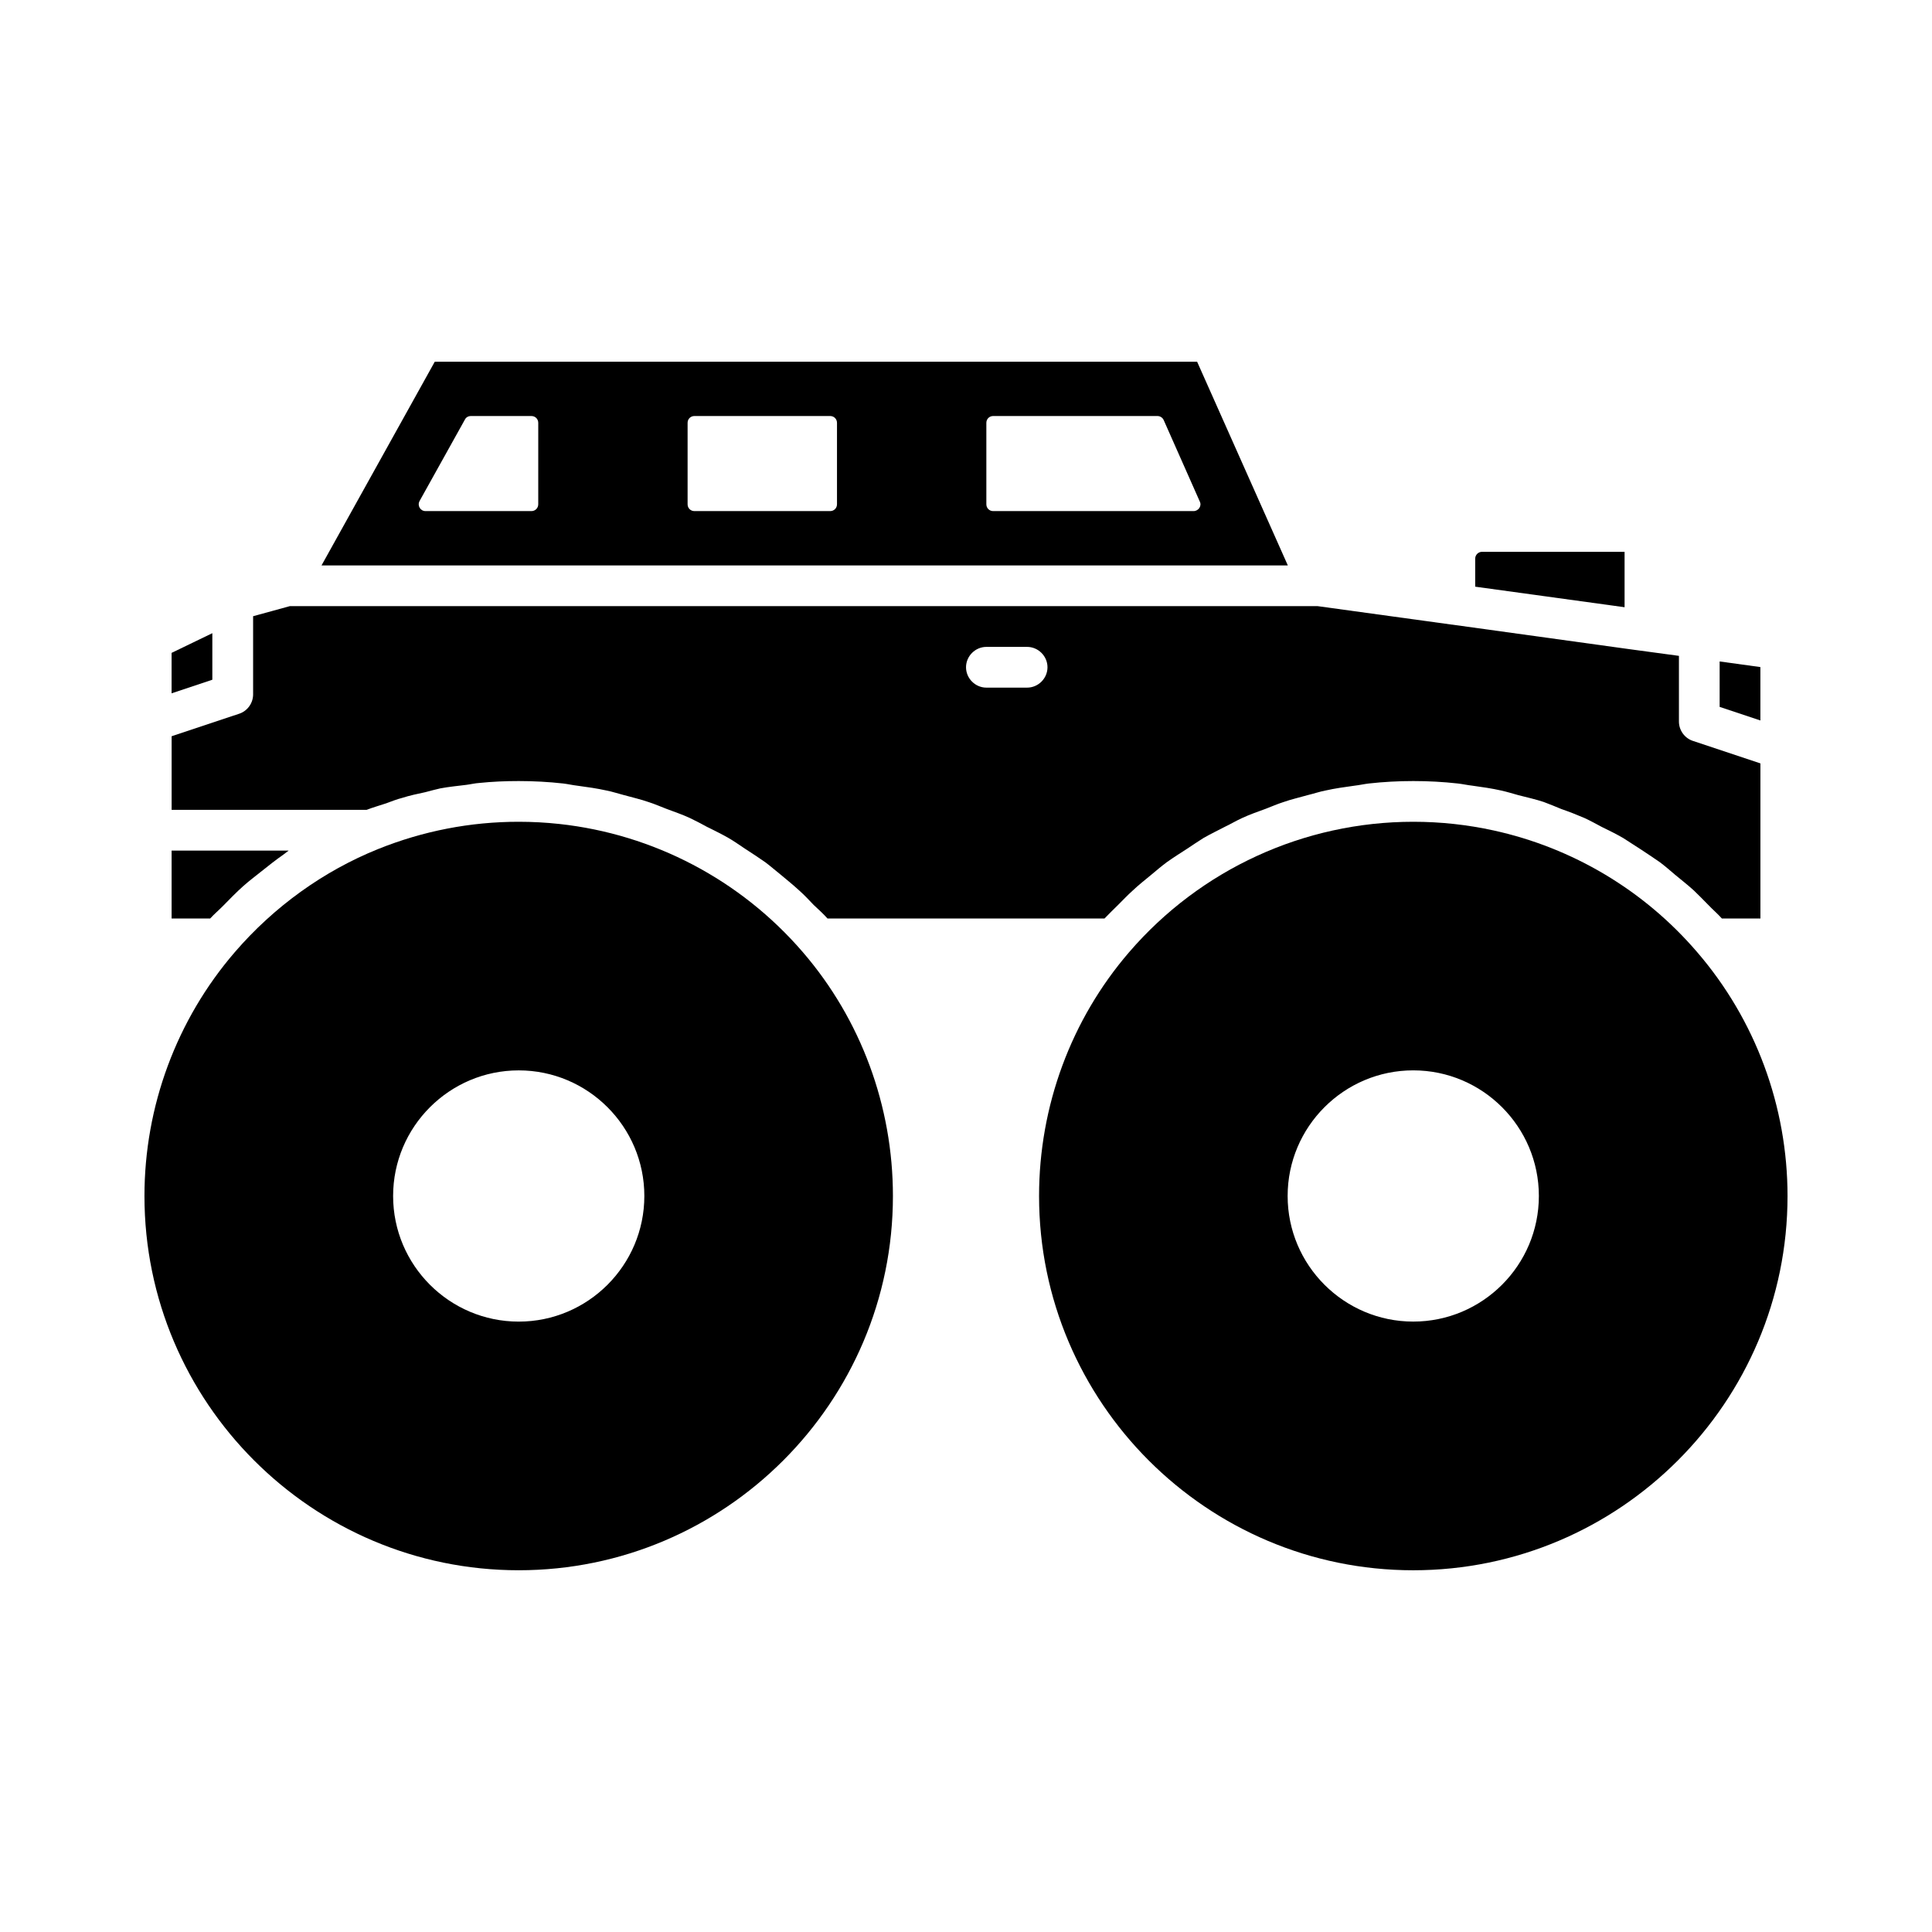
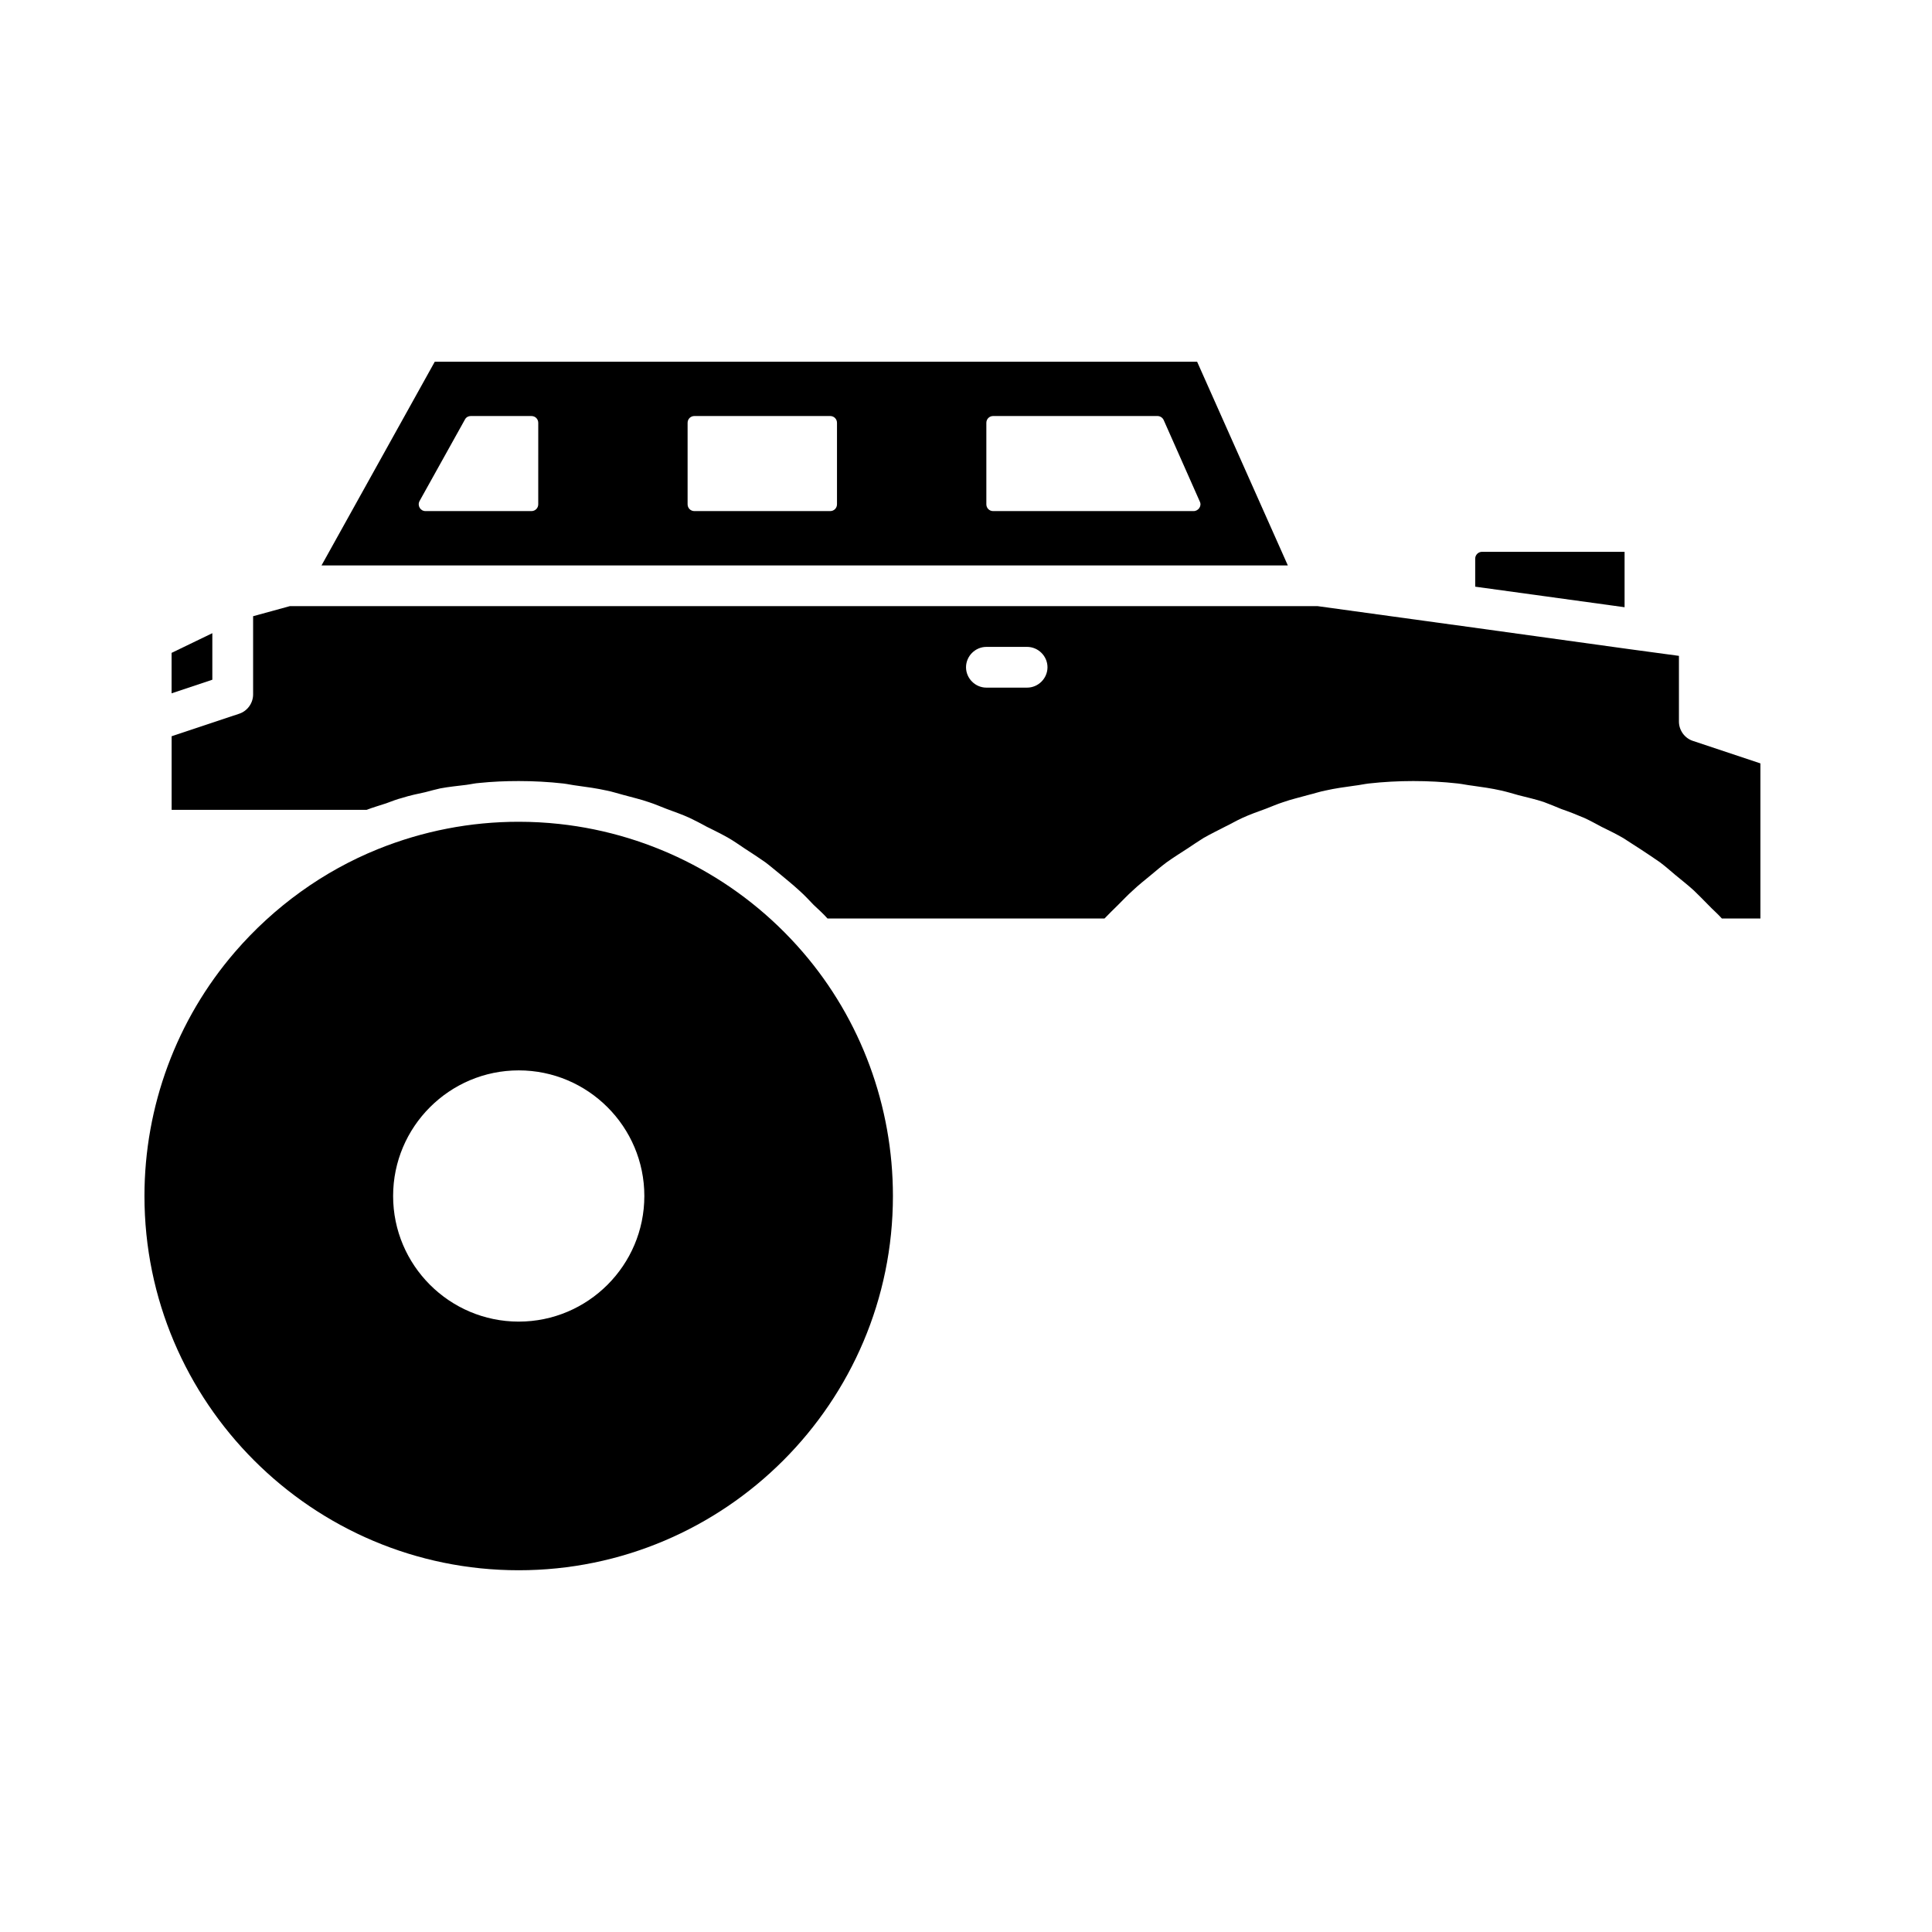
<svg xmlns="http://www.w3.org/2000/svg" fill="#000000" width="800px" height="800px" version="1.1" viewBox="144 144 512 512">
  <g>
    <path d="m461.25 239.86h-202.03l-30.012 53.98h256.08zm-174.61 37.785c0 1.008-0.793 1.801-1.801 1.801h-28.07c-1.367 0-2.231-1.441-1.582-2.664l12.02-21.594c0.289-0.574 0.867-0.934 1.586-0.934h16.051c1.008 0 1.801 0.793 1.801 1.801zm79.172 0c0 1.008-0.793 1.801-1.801 1.801h-35.988c-1.008 0-1.801-0.793-1.801-1.801v-21.594c0-1.008 0.793-1.801 1.801-1.801h35.988c1.008 0 1.801 0.793 1.801 1.801zm94.5 1.801h-53.117c-1.008 0-1.801-0.793-1.801-1.801v-21.594c0-1.008 0.793-1.801 1.801-1.801h43.543c0.719 0 1.367 0.434 1.656 1.078l9.57 21.594c0.578 1.156-0.359 2.523-1.652 2.523z" />
    <path d="m200.27 311.8-10.797 5.219v10.715l10.797-3.598z" />
-     <path d="m610.52 320.78-10.797-1.488v12.043l10.797 3.598z" />
    <path d="m292.23 362.36c-3.559-0.387-7.152-0.582-10.77-0.582-12.805 0-25.352 2.434-37.281 7.238-14.441 5.816-27.562 15.258-37.945 27.305-15.449 17.922-23.953 40.875-23.953 64.633 0 54.691 44.492 99.18 99.18 99.18 54.684 0 99.172-44.492 99.172-99.18 0-23.82-8.484-46.773-23.883-64.633-16.543-19.207-39.617-31.25-64.52-33.961zm-10.762 131.88c-18.352 0-33.289-14.934-33.289-33.289s14.938-33.289 33.289-33.289 33.289 14.934 33.289 33.289c-0.004 18.355-14.938 33.289-33.289 33.289z" />
-     <path d="m203.11 384.07c1.758-1.789 3.496-3.594 5.363-5.254 1.516-1.348 3.121-2.562 4.707-3.824 1.93-1.535 3.848-3.074 5.871-4.477 0.504-0.344 0.949-0.766 1.453-1.102h-31.027v17.992h10.227c1.07-1.184 2.293-2.199 3.406-3.336z" />
-     <path d="m593.76 396.32c-14.129-16.469-33.082-27.664-53.898-32.234-6.938-1.523-14.086-2.309-21.328-2.309-28.945 0-56.383 12.59-75.289 34.543-15.398 17.859-23.883 40.816-23.883 64.637 0 54.691 44.492 99.18 99.172 99.18 54.691-0.004 99.18-44.492 99.18-99.184 0-23.758-8.504-46.711-23.953-64.633zm-75.234 97.914c-18.352 0-33.289-14.934-33.289-33.289s14.938-33.289 33.289-33.289c18.352 0 33.289 14.934 33.289 33.289s-14.938 33.289-33.289 33.289z" />
    <path d="m574.53 304.92v-14.684h-37.785c-0.977 0-1.801 0.824-1.801 1.801v7.438l36.926 5.078z" />
    <path d="m246.34 356.89c1.367-0.504 2.805-1.078 4.246-1.441 2.016-0.648 4.102-1.078 6.117-1.512 1.371-0.359 2.664-0.719 3.961-1.004 2.305-0.434 4.606-0.648 6.91-0.938 1.152-0.145 2.305-0.434 3.453-0.504 3.453-0.359 6.91-0.504 10.438-0.504 3.957 0 7.918 0.215 11.805 0.648 1.223 0.145 2.449 0.434 3.672 0.574 2.664 0.359 5.254 0.719 7.844 1.297 1.512 0.289 2.949 0.793 4.391 1.152 2.305 0.648 4.606 1.152 6.836 1.941 1.582 0.504 3.019 1.152 4.531 1.727 2.086 0.793 4.246 1.512 6.262 2.449 1.512 0.719 3.023 1.512 4.461 2.305 2.019 1.008 3.961 1.941 5.832 3.019 1.512 0.863 2.879 1.871 4.316 2.809 1.871 1.223 3.672 2.375 5.398 3.598 1.441 1.078 2.734 2.231 4.102 3.312 1.656 1.367 3.312 2.734 4.894 4.176 1.367 1.223 2.59 2.519 3.816 3.816 1.223 1.152 2.519 2.305 3.672 3.598h73.41c1.152-1.223 2.375-2.375 3.598-3.598 1.297-1.297 2.519-2.59 3.887-3.816 1.512-1.441 3.168-2.734 4.82-4.102 1.371-1.156 2.738-2.305 4.18-3.387 1.727-1.223 3.527-2.375 5.324-3.527 1.441-0.938 2.879-1.945 4.391-2.879 1.871-1.078 3.816-2.012 5.758-3.019 1.512-0.719 2.949-1.582 4.535-2.305 2.016-0.938 4.102-1.656 6.262-2.449 1.512-0.574 2.949-1.223 4.535-1.727 2.231-0.793 4.535-1.297 6.766-1.941 1.512-0.359 2.949-0.863 4.461-1.152 2.519-0.574 5.184-0.938 7.773-1.297 1.297-0.145 2.519-0.434 3.742-0.574 3.887-0.434 7.844-0.648 11.805-0.648 3.957 0 7.918 0.215 11.805 0.648 1.297 0.145 2.519 0.434 3.816 0.574 2.586 0.359 5.176 0.723 7.695 1.297 1.582 0.359 3.023 0.793 4.535 1.223 2.231 0.574 4.535 1.078 6.695 1.801 1.582 0.574 3.094 1.223 4.68 1.871 2.086 0.719 4.102 1.512 6.117 2.375 1.582 0.719 3.094 1.582 4.606 2.375 1.945 0.938 3.816 1.871 5.688 2.949 1.512 0.938 2.949 1.945 4.461 2.879 1.727 1.152 3.527 2.305 5.254 3.527 1.441 1.078 2.734 2.231 4.102 3.383 1.656 1.367 3.312 2.664 4.894 4.102 1.297 1.223 2.519 2.519 3.816 3.816 1.152 1.223 2.445 2.305 3.598 3.598h10.219v-41.098l-17.922-5.973c-2.16-0.719-3.672-2.805-3.672-5.109v-17.418l-13.316-1.801-46.781-6.477h-0.07l-35.555-4.894h-272.42l-9.715 2.664v20.73c0 2.305-1.512 4.391-3.672 5.109l-17.922 5.973v19.504h51.676c1.656-0.648 3.457-1.152 5.184-1.727zm159.06-41.457h10.797c2.949 0 5.398 2.445 5.398 5.398 0 2.949-2.449 5.398-5.398 5.398h-10.797c-2.949 0-5.394-2.449-5.394-5.398s2.445-5.398 5.394-5.398z" />
  </g>
</svg>